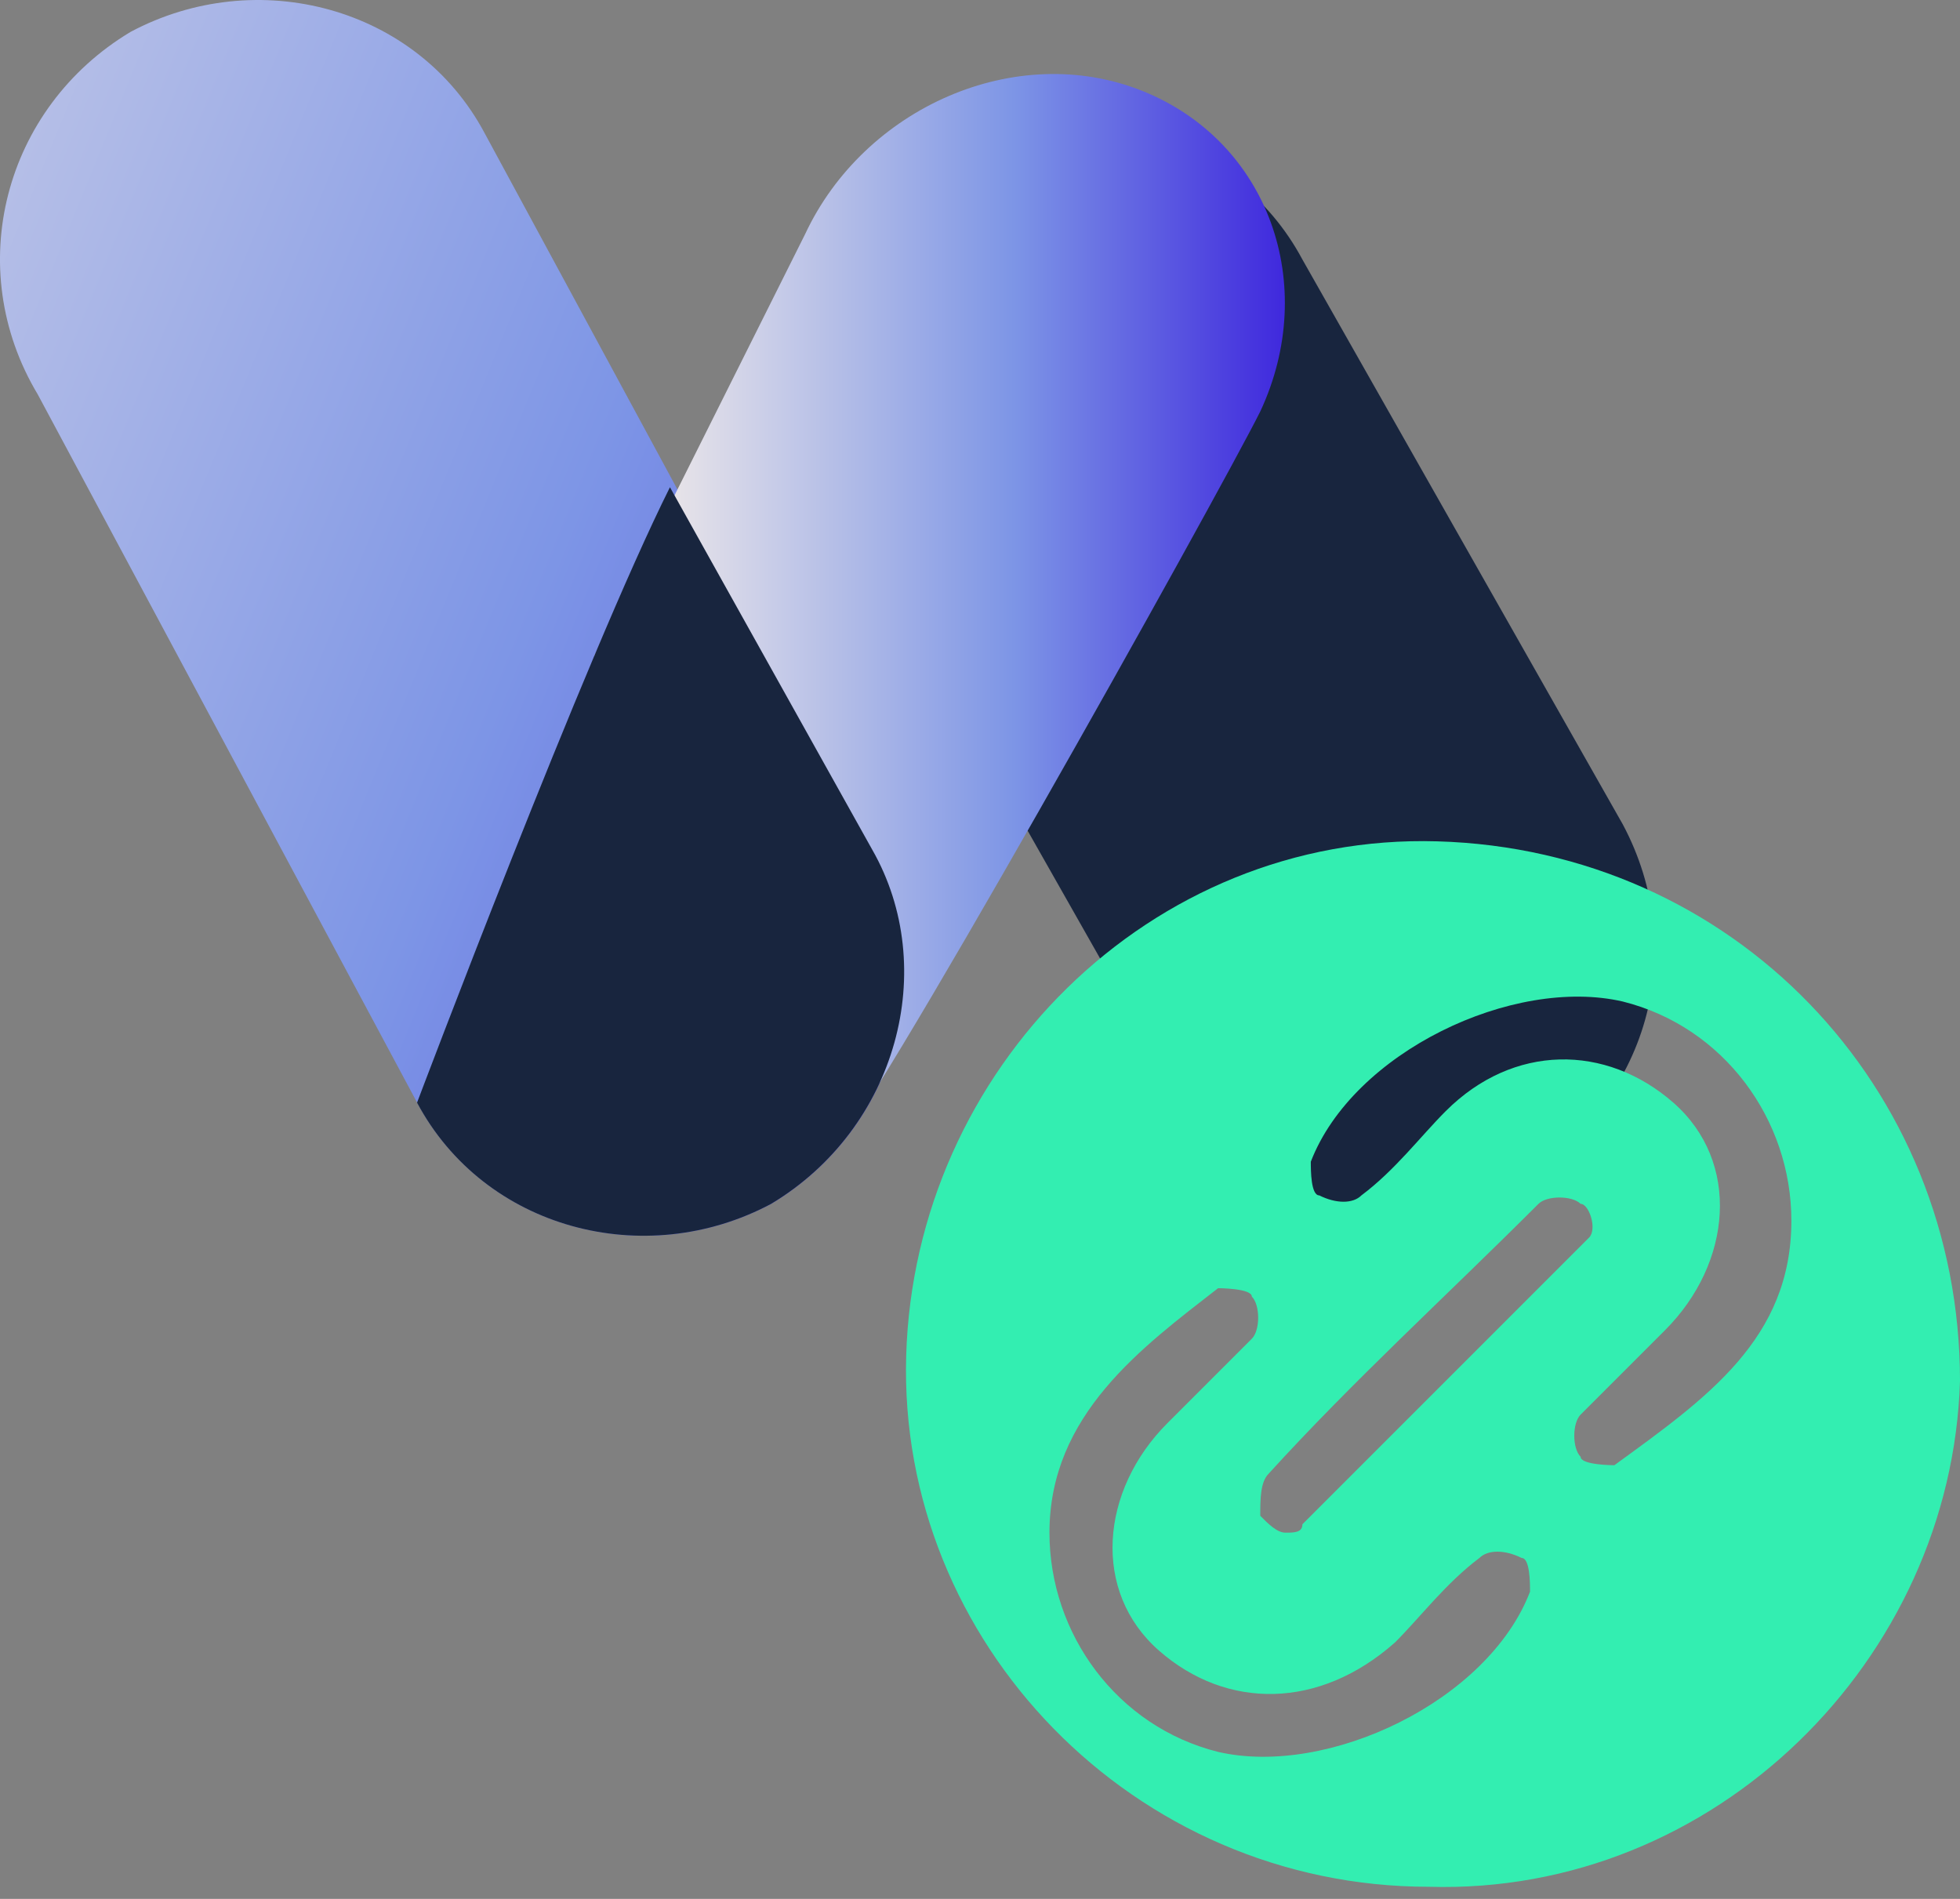
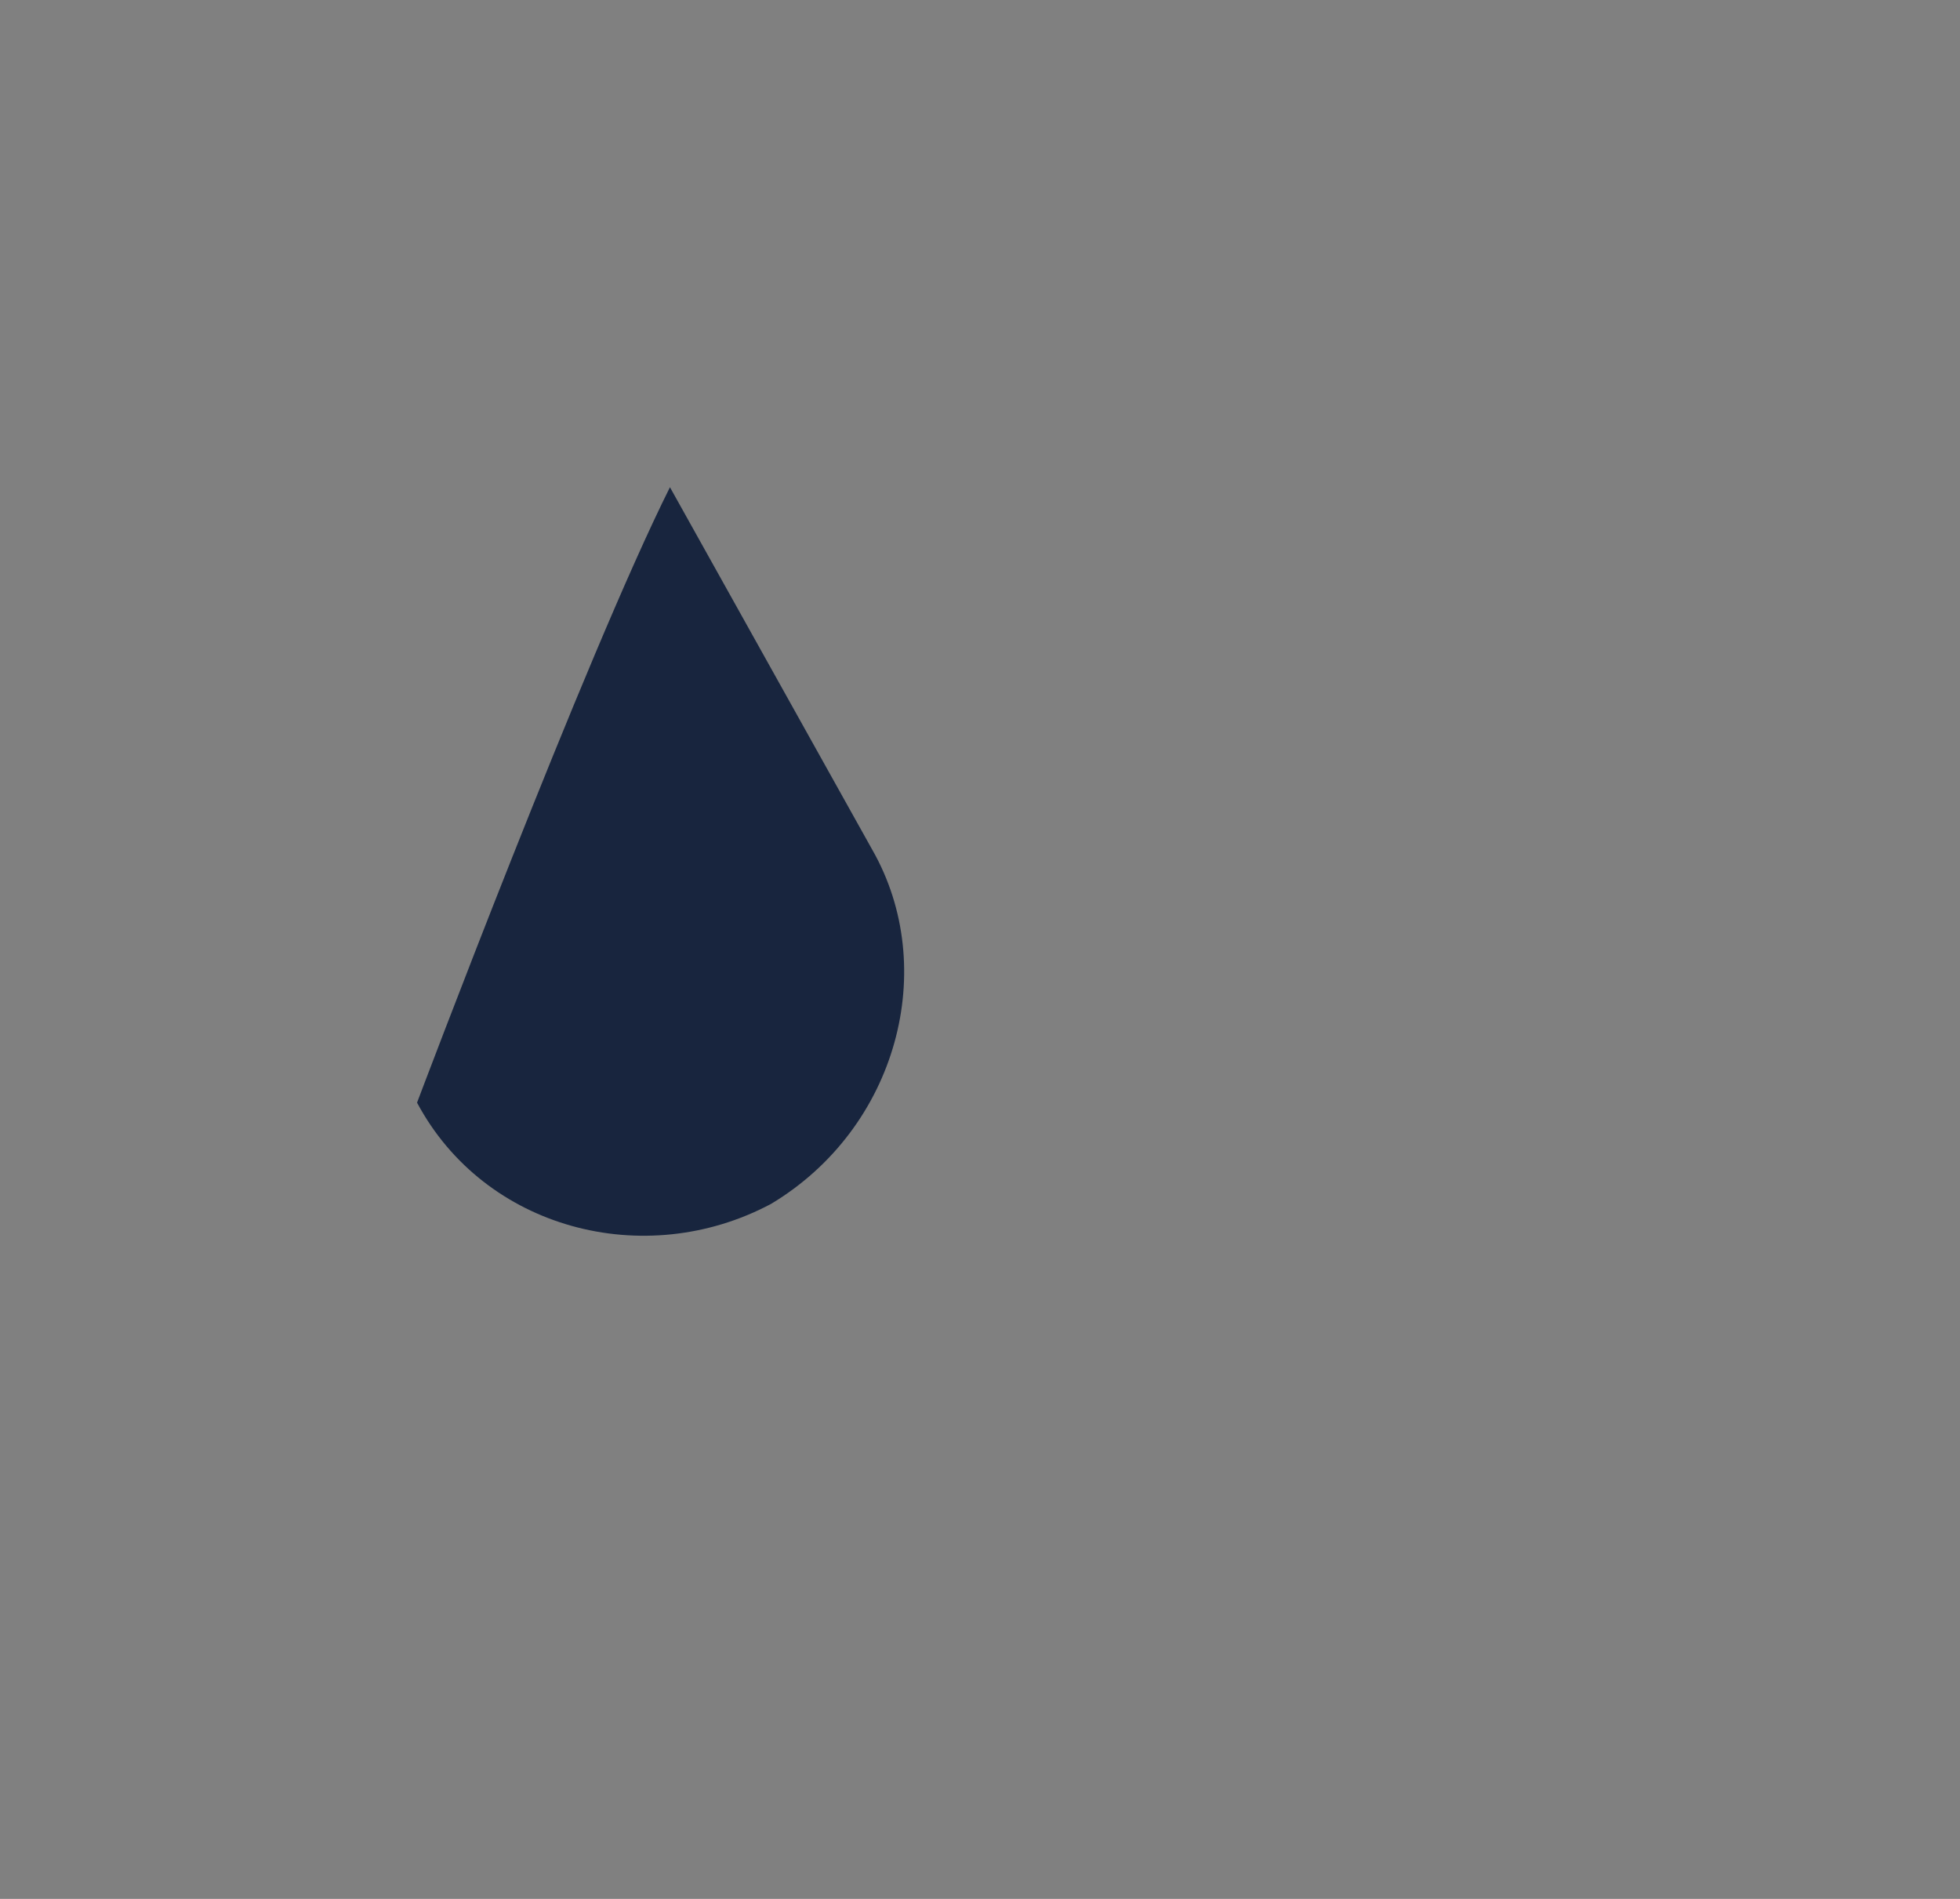
<svg xmlns="http://www.w3.org/2000/svg" width="32" height="31" viewBox="0 0 32 31" fill="none">
  <rect x="0" y="0" width="32" height="31" fill="#808080" stroke="none" />
-   <path d="M12.592 19.653C10.527 20.754 7.912 20.066 6.811 18.002L0.617 6.44C-0.622 4.375 0.066 1.76 2.131 0.521C4.196 -0.58 6.811 0.108 7.912 2.173L14.243 13.872C15.345 15.799 14.656 18.414 12.592 19.653Z" fill="url(#paint0_linear)" />
-   <path d="M24.843 19.24C22.778 20.341 20.163 19.653 19.062 17.589L13.832 8.367C12.73 6.302 13.419 3.687 15.483 2.586C17.548 1.484 20.163 2.173 21.264 4.237L26.495 13.459C27.596 15.524 26.907 18.002 24.843 19.24Z" fill="#18253E" />
-   <path d="M18.65 1.484C16.585 0.658 14.108 1.76 13.144 3.824L9.978 10.156L9.703 10.706L13.557 18.827C13.97 18.69 19.889 8.091 20.577 6.715C21.54 4.65 20.715 2.31 18.65 1.484Z" fill="url(#paint1_linear)" />
  <path d="M14.241 13.872L10.938 7.954C9.561 10.706 6.809 18.001 6.809 18.001C7.91 20.066 10.525 20.754 12.59 19.653C14.654 18.414 15.342 15.799 14.241 13.872Z" fill="#18253E" />
-   <path d="M14.795 22.131C14.932 17.451 18.786 13.597 23.466 13.735C28.284 13.872 32 17.726 32 22.544C31.862 27.086 28.008 30.94 23.328 30.802C18.511 30.802 14.657 26.811 14.795 22.131ZM29.247 19.928C29.247 18.277 28.146 16.763 26.494 16.35C24.705 15.937 22.09 17.176 21.401 18.965C21.401 19.103 21.401 19.515 21.539 19.515C21.814 19.653 22.09 19.653 22.227 19.515C22.778 19.103 23.191 18.552 23.604 18.139C24.705 17.038 26.219 17.038 27.32 18.001C28.421 18.965 28.284 20.617 27.182 21.718C26.77 22.131 26.219 22.681 25.806 23.094C25.668 23.232 25.668 23.645 25.806 23.782C25.806 23.92 26.357 23.92 26.357 23.92C27.871 22.819 29.247 21.855 29.247 19.928ZM17.134 25.021C17.134 26.673 18.236 28.187 19.887 28.6C21.677 29.013 24.292 27.774 24.98 25.985C24.98 25.847 24.98 25.434 24.843 25.434C24.567 25.297 24.292 25.297 24.154 25.434C23.604 25.847 23.191 26.398 22.778 26.811C21.539 27.912 20.025 27.912 18.924 26.948C17.823 25.985 17.96 24.333 19.061 23.232C19.474 22.819 20.025 22.268 20.438 21.855C20.576 21.718 20.576 21.305 20.438 21.167C20.438 21.03 19.887 21.03 19.887 21.03C18.649 21.993 17.134 23.094 17.134 25.021ZM20.988 25.021C21.126 25.021 21.264 25.021 21.264 24.884C22.778 23.369 24.43 21.718 25.944 20.204C26.081 20.066 25.944 19.653 25.806 19.653C25.668 19.515 25.255 19.515 25.118 19.653C23.604 21.167 22.09 22.544 20.713 24.058C20.576 24.195 20.576 24.471 20.576 24.746C20.713 24.884 20.851 25.021 20.988 25.021Z" fill="#33EEB1" />
  <defs>
    <linearGradient id="paint0_linear" x1="-14.419" y1="1.193" x2="23.474" y2="16.674" gradientUnits="userSpaceOnUse">
      <stop stop-color="#FFF5E9" />
      <stop offset="0.605" stop-color="#7D95E6" />
      <stop offset="0.999" stop-color="#3F28DD" />
    </linearGradient>
    <linearGradient id="paint1_linear" x1="9.736" y1="10.033" x2="21.008" y2="10.033" gradientUnits="userSpaceOnUse">
      <stop stop-color="#FFF5E9" />
      <stop offset="0.605" stop-color="#7D95E6" />
      <stop offset="0.999" stop-color="#3F28DD" />
    </linearGradient>
  </defs>
</svg>